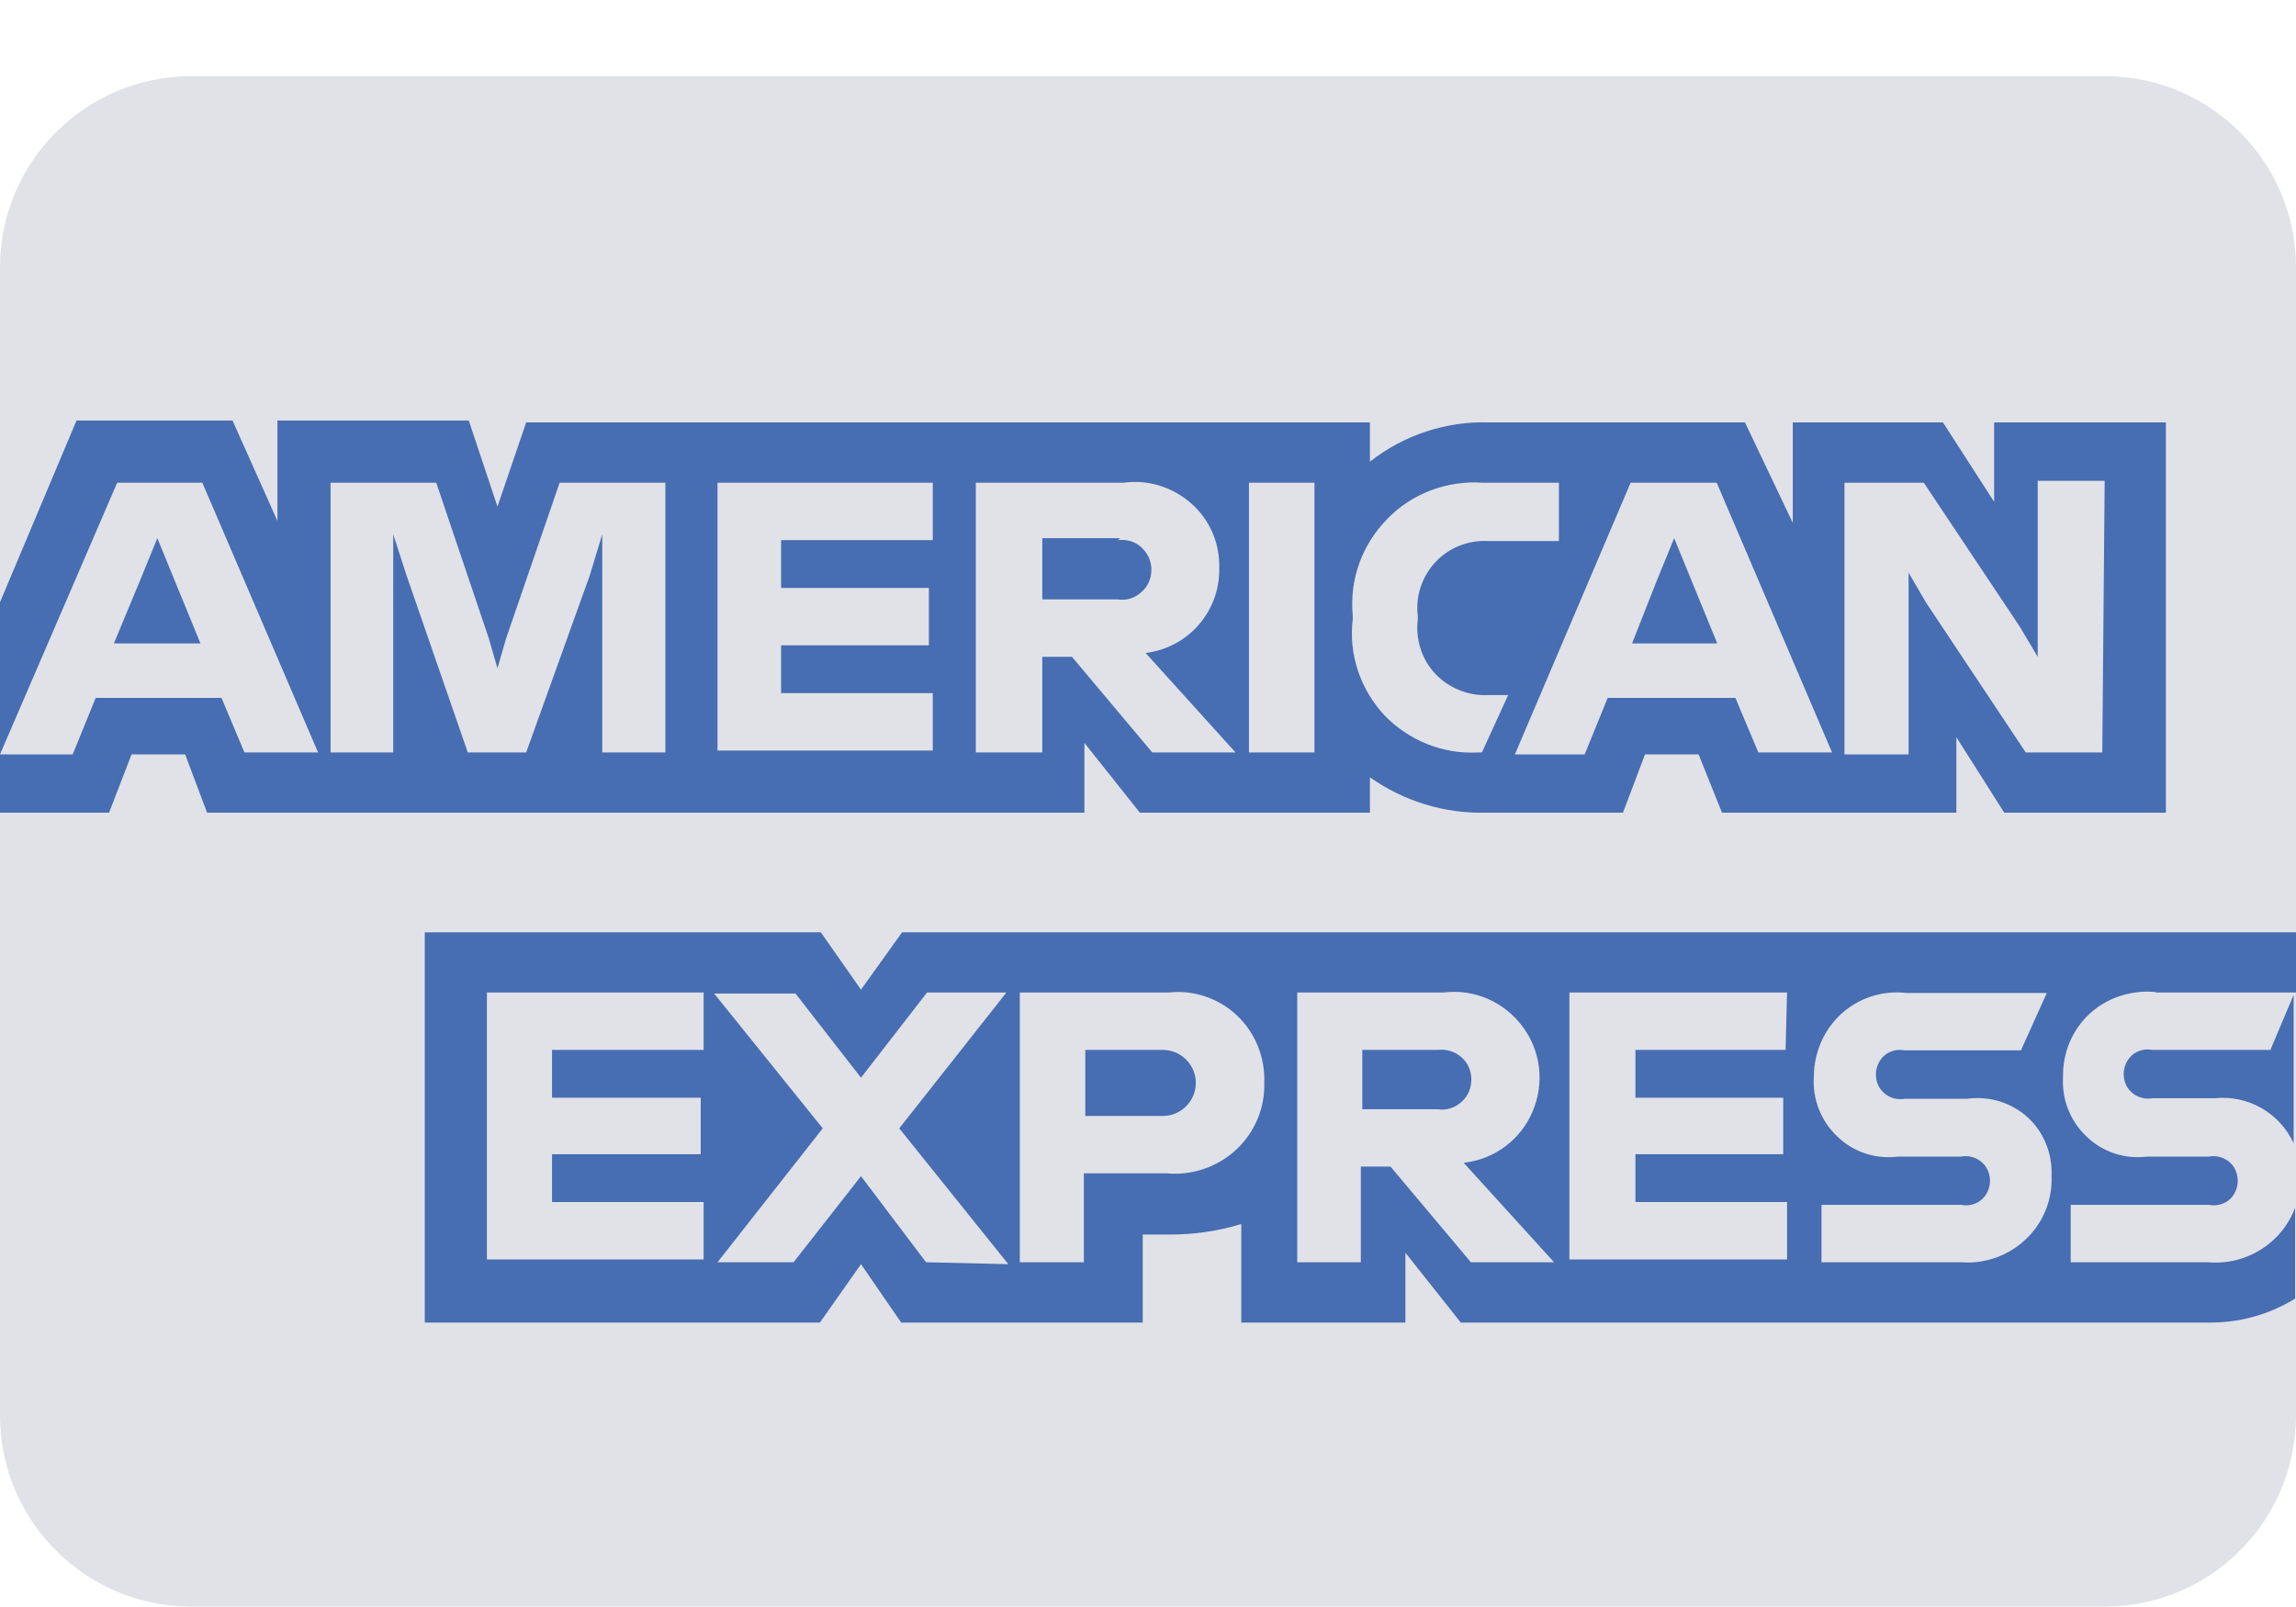
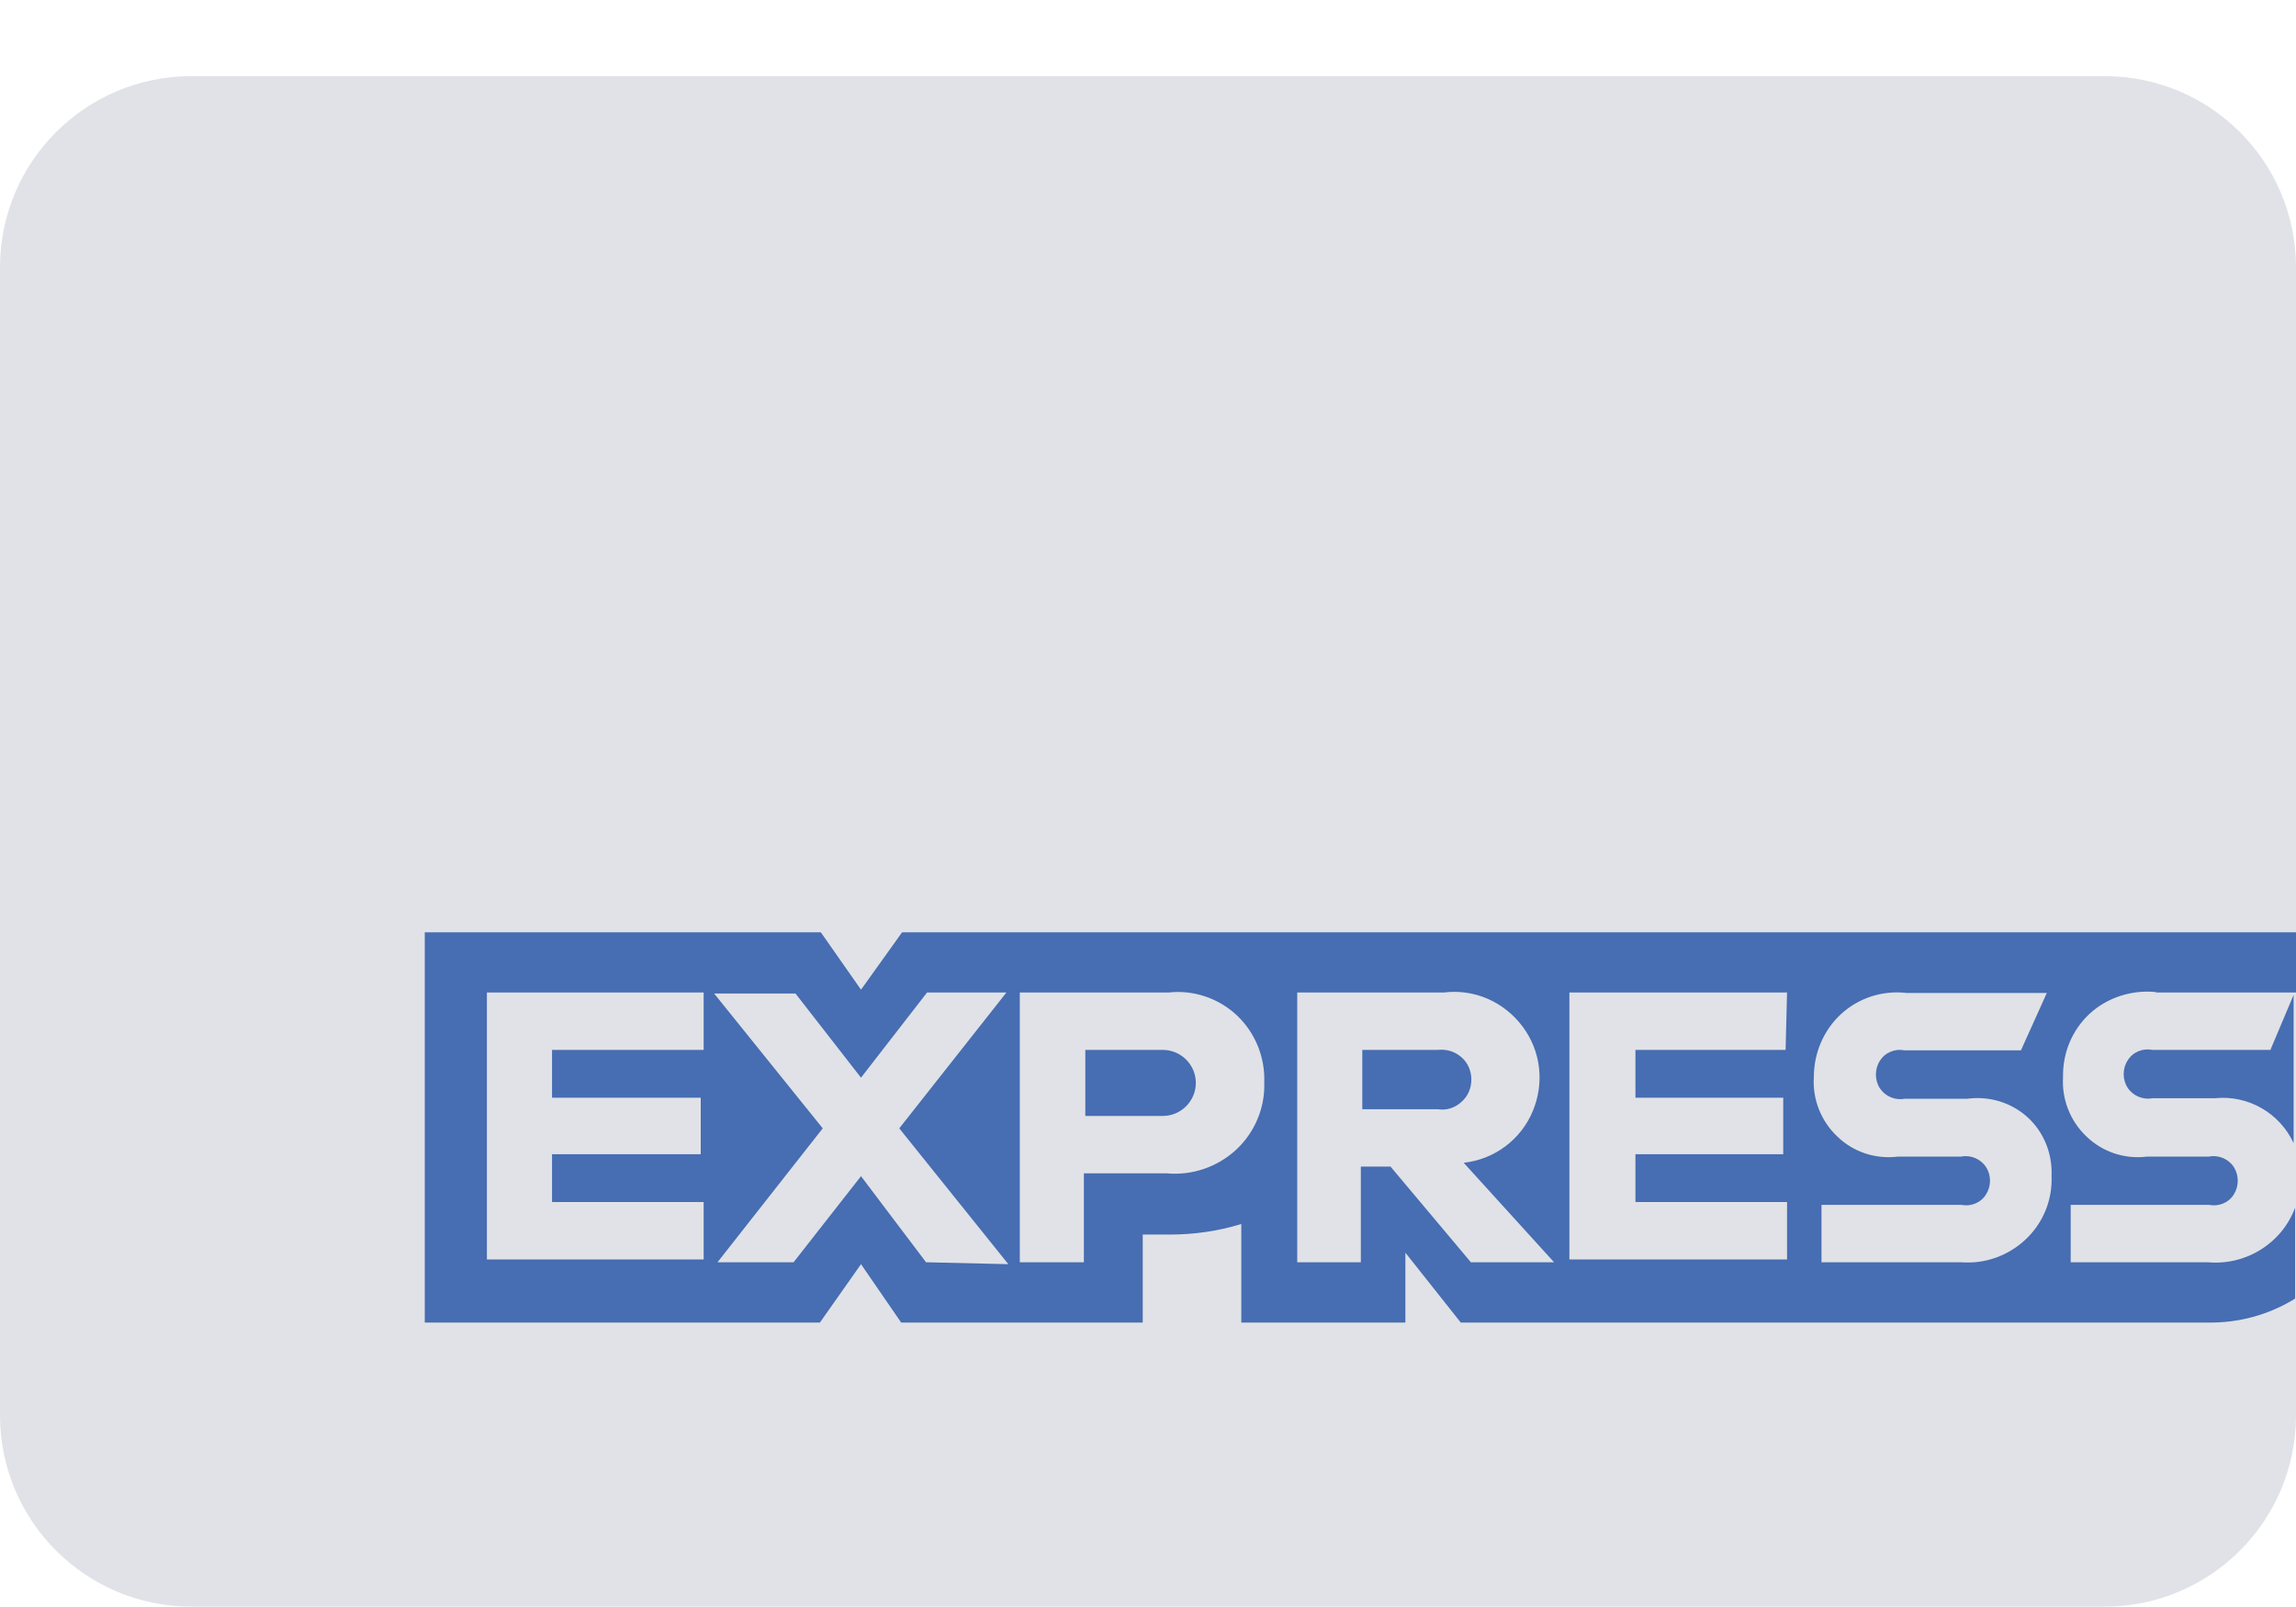
<svg xmlns="http://www.w3.org/2000/svg" width="30" height="21" viewBox="0 0 30 21" fill="none">
  <path d="M27.5 0.995H2.5C1.119 0.995 0 2.114 0 3.495V18.495C0 19.876 1.119 20.995 2.5 20.995H27.5C28.881 20.995 30 19.876 30 18.495V3.495C30 2.114 28.881 0.995 27.5 0.995Z" fill="#E0E2E7" />
-   <path d="M2.281 7.583L2.619 8.408H1.488L1.831 7.583L2.056 7.033L2.281 7.583Z" fill="#476DB2" />
-   <path d="M14.606 7.058H13.619V7.833H14.606C14.719 7.851 14.831 7.814 14.912 7.739C15 7.664 15.044 7.558 15.044 7.445C15.044 7.333 14.994 7.226 14.912 7.151C14.831 7.076 14.719 7.045 14.606 7.058ZM14.606 7.058H13.619V7.833H14.606C14.719 7.851 14.831 7.814 14.912 7.739C15 7.664 15.044 7.558 15.044 7.445C15.044 7.333 14.994 7.226 14.912 7.151C14.831 7.076 14.719 7.045 14.606 7.058ZM14.606 7.058H13.619V7.833H14.606C14.719 7.851 14.831 7.814 14.912 7.739C15 7.664 15.044 7.558 15.044 7.445C15.044 7.333 14.994 7.226 14.912 7.151C14.831 7.076 14.719 7.045 14.606 7.058ZM22.056 7.583L21.875 7.033L21.65 7.583L21.325 8.408H22.438L22.056 7.583ZM22.056 7.583L21.875 7.033L21.65 7.583L21.325 8.408H22.438L22.056 7.583ZM14.606 7.058H13.619V7.833H14.606C14.719 7.851 14.831 7.814 14.912 7.739C15 7.664 15.044 7.558 15.044 7.445C15.044 7.333 14.994 7.226 14.912 7.151C14.831 7.076 14.719 7.045 14.606 7.058ZM14.606 7.058H13.619V7.833H14.606C14.719 7.851 14.831 7.814 14.912 7.739C15 7.664 15.044 7.558 15.044 7.445C15.044 7.333 14.994 7.226 14.912 7.151C14.831 7.076 14.719 7.045 14.606 7.058ZM22.056 7.583L21.875 7.033L21.65 7.583L21.325 8.408H22.438L22.056 7.583ZM22.056 7.583L21.875 7.033L21.65 7.583L21.325 8.408H22.438L22.056 7.583ZM14.606 7.058H13.619V7.833H14.606C14.719 7.851 14.831 7.814 14.912 7.739C15 7.664 15.044 7.558 15.044 7.445C15.044 7.333 14.994 7.226 14.912 7.151C14.831 7.076 14.719 7.045 14.606 7.058ZM14.606 7.058H13.619V7.833H14.606C14.719 7.851 14.831 7.814 14.912 7.739C15 7.664 15.044 7.558 15.044 7.445C15.044 7.333 14.994 7.226 14.912 7.151C14.831 7.076 14.719 7.045 14.606 7.058ZM22.056 7.583L21.875 7.033L21.65 7.583L21.325 8.408H22.438L22.056 7.583ZM22.056 7.583L21.875 7.033L21.65 7.583L21.325 8.408H22.438L22.056 7.583ZM14.606 7.058H13.619V7.833H14.606C14.719 7.851 14.831 7.814 14.912 7.739C15 7.664 15.044 7.558 15.044 7.445C15.044 7.333 14.994 7.226 14.912 7.151C14.831 7.076 14.719 7.045 14.606 7.058ZM14.606 7.058H13.619V7.833H14.606C14.719 7.851 14.831 7.814 14.912 7.739C15 7.664 15.044 7.558 15.044 7.445C15.044 7.333 14.994 7.226 14.912 7.151C14.831 7.076 14.719 7.045 14.606 7.058ZM22.056 7.583L21.875 7.033L21.65 7.583L21.325 8.408H22.438L22.056 7.583ZM22.056 7.583L21.875 7.033L21.65 7.583L21.325 8.408H22.438L22.056 7.583ZM14.606 7.058H13.619V7.833H14.606C14.719 7.851 14.831 7.814 14.912 7.739C15 7.664 15.044 7.558 15.044 7.445C15.044 7.333 14.994 7.226 14.912 7.151C14.831 7.076 14.719 7.045 14.606 7.058ZM14.606 7.058H13.619V7.833H14.606C14.719 7.851 14.831 7.814 14.912 7.739C15 7.664 15.044 7.558 15.044 7.445C15.044 7.333 14.994 7.226 14.912 7.151C14.831 7.076 14.719 7.045 14.606 7.058ZM22.056 7.583L21.875 7.033L21.65 7.583L21.325 8.408H22.438L22.056 7.583ZM22.056 7.583L21.875 7.033L21.65 7.583L21.325 8.408H22.438L22.056 7.583ZM14.606 7.058H13.619V7.833H14.606C14.719 7.851 14.831 7.814 14.912 7.739C15 7.664 15.044 7.558 15.044 7.445C15.044 7.333 14.994 7.226 14.912 7.151C14.831 7.076 14.719 7.045 14.606 7.058ZM26.056 5.52V6.558L25.387 5.52H23.425V6.833L22.8 5.52H19.462C18.9 5.501 18.344 5.683 17.9 6.033V5.52H6.875L6.5 6.62L6.125 5.495H3.625V6.808L3.038 5.495H1L0 7.87V10.62H1.425L1.719 9.858H2.419L2.706 10.62H14.169V9.708L14.894 10.62H17.9V10.158C18.344 10.47 18.869 10.633 19.413 10.62H21.206L21.494 9.858H22.194L22.5 10.62H25.562V9.633L26.188 10.62H28.3V5.52H26.056ZM3.194 9.833L2.894 9.12H1.25L0.95 9.858H0L1.531 6.308H2.644L4.156 9.833H3.194ZM8.694 9.833H7.869V6.983L7.706 7.52L6.875 9.833H6.112L5.312 7.52L5.138 6.983V9.833H4.319V6.308H5.7L6.388 8.345L6.5 8.733L6.612 8.345L7.312 6.308H8.694V9.833ZM12.188 7.058H10.206V7.683H12.137V8.433H10.206V9.058H12.188V9.808H9.375V6.308H12.188V7.058ZM15.056 9.833L14.006 8.583H13.619V9.833H12.75V6.308H14.681C15 6.264 15.319 6.364 15.562 6.576C15.806 6.789 15.938 7.095 15.931 7.42C15.944 7.983 15.531 8.464 14.969 8.533L16.144 9.833H15.056ZM17.175 9.833H16.319V6.308H17.175V9.833ZM19.363 9.833H19.312C18.85 9.858 18.406 9.676 18.087 9.345C17.775 9.008 17.619 8.551 17.675 8.095V8.045C17.631 7.576 17.794 7.12 18.125 6.783C18.45 6.445 18.913 6.276 19.375 6.308H20.369V7.07H19.438C19.181 7.058 18.931 7.158 18.756 7.345C18.581 7.533 18.494 7.789 18.525 8.045V8.095C18.494 8.351 18.575 8.614 18.75 8.801C18.925 8.989 19.181 9.095 19.438 9.083H19.706L19.363 9.833ZM22.975 9.833L22.675 9.12H21.006L20.706 9.858H19.794L21.306 6.308H22.431L23.938 9.833H22.975ZM27.469 9.833H26.469L25.163 7.87L24.938 7.483V9.858H24.1V6.308H25.137L26.387 8.183L26.625 8.583V6.283H27.5L27.469 9.833ZM21.875 7.033L21.65 7.583L21.325 8.408H22.438L22.1 7.583L21.875 7.033ZM14.637 7.033H13.619V7.808H14.606C14.719 7.826 14.831 7.789 14.912 7.714C15 7.639 15.044 7.533 15.044 7.42C15.037 7.314 14.988 7.214 14.9 7.145C14.812 7.076 14.713 7.045 14.606 7.058L14.637 7.033ZM14.637 7.033H13.619V7.808H14.606C14.719 7.826 14.831 7.789 14.912 7.714C15 7.639 15.044 7.533 15.044 7.42C15.037 7.314 14.988 7.214 14.9 7.145C14.812 7.076 14.713 7.045 14.606 7.058L14.637 7.033ZM22.087 7.558L21.875 7.033L21.65 7.583L21.325 8.408H22.438L22.087 7.558ZM22.087 7.558L21.875 7.033L21.65 7.583L21.325 8.408H22.438L22.087 7.558ZM14.606 7.058H13.619V7.833H14.606C14.719 7.851 14.831 7.814 14.912 7.739C15 7.664 15.044 7.558 15.044 7.445C15.044 7.333 14.994 7.226 14.912 7.151C14.831 7.076 14.719 7.045 14.606 7.058ZM14.606 7.058H13.619V7.833H14.606C14.719 7.851 14.831 7.814 14.912 7.739C15 7.664 15.044 7.558 15.044 7.445C15.044 7.333 14.994 7.226 14.912 7.151C14.831 7.076 14.719 7.045 14.606 7.058ZM22.056 7.583L21.875 7.033L21.65 7.583L21.325 8.408H22.438L22.056 7.583ZM22.056 7.583L21.875 7.033L21.65 7.583L21.325 8.408H22.438L22.056 7.583ZM14.606 7.058H13.619V7.833H14.606C14.719 7.851 14.831 7.814 14.912 7.739C15 7.664 15.044 7.558 15.044 7.445C15.044 7.333 14.994 7.226 14.912 7.151C14.831 7.076 14.719 7.045 14.606 7.058ZM14.606 7.058H13.619V7.833H14.606C14.719 7.851 14.831 7.814 14.912 7.739C15 7.664 15.044 7.558 15.044 7.445C15.044 7.333 14.994 7.226 14.912 7.151C14.831 7.076 14.719 7.045 14.606 7.058ZM22.056 7.583L21.875 7.033L21.65 7.583L21.325 8.408H22.438L22.056 7.583ZM22.056 7.583L21.875 7.033L21.65 7.583L21.325 8.408H22.438L22.056 7.583ZM14.606 7.058H13.619V7.833H14.606C14.719 7.851 14.831 7.814 14.912 7.739C15 7.664 15.044 7.558 15.044 7.445C15.044 7.333 14.994 7.226 14.912 7.151C14.831 7.076 14.719 7.045 14.606 7.058ZM14.606 7.058H13.619V7.833H14.606C14.719 7.851 14.831 7.814 14.912 7.739C15 7.664 15.044 7.558 15.044 7.445C15.044 7.333 14.994 7.226 14.912 7.151C14.831 7.076 14.719 7.045 14.606 7.058ZM22.056 7.583L21.875 7.033L21.65 7.583L21.325 8.408H22.438L22.056 7.583ZM22.056 7.583L21.875 7.033L21.65 7.583L21.325 8.408H22.438L22.056 7.583ZM14.606 7.058H13.619V7.833H14.606C14.719 7.851 14.831 7.814 14.912 7.739C15 7.664 15.044 7.558 15.044 7.445C15.044 7.333 14.994 7.226 14.912 7.151C14.831 7.076 14.719 7.045 14.606 7.058ZM14.606 7.058H13.619V7.833H14.606C14.719 7.851 14.831 7.814 14.912 7.739C15 7.664 15.044 7.558 15.044 7.445C15.044 7.333 14.994 7.226 14.912 7.151C14.831 7.076 14.719 7.045 14.606 7.058ZM14.606 7.058H13.619V7.833H14.606C14.719 7.851 14.831 7.814 14.912 7.739C15 7.664 15.044 7.558 15.044 7.445C15.044 7.333 14.994 7.226 14.912 7.151C14.831 7.076 14.719 7.045 14.606 7.058ZM14.606 7.058H13.619V7.833H14.606C14.719 7.851 14.831 7.814 14.912 7.739C15 7.664 15.044 7.558 15.044 7.445C15.044 7.333 14.994 7.226 14.912 7.151C14.831 7.076 14.719 7.045 14.606 7.058ZM14.606 7.058H13.619V7.833H14.606C14.719 7.851 14.831 7.814 14.912 7.739C15 7.664 15.044 7.558 15.044 7.445C15.044 7.333 14.994 7.226 14.912 7.151C14.831 7.076 14.719 7.045 14.606 7.058Z" fill="#476DB2" />
  <path d="M15.194 13.72H14.181V14.583H15.194C15.431 14.583 15.625 14.389 15.625 14.151C15.625 13.914 15.431 13.72 15.194 13.72ZM15.194 13.72H14.181V14.583H15.194C15.431 14.583 15.625 14.389 15.625 14.151C15.625 13.914 15.431 13.72 15.194 13.72ZM15.194 13.72H14.181V14.583H15.194C15.431 14.583 15.625 14.389 15.625 14.151C15.625 13.914 15.431 13.72 15.194 13.72ZM18.788 13.72H17.8V14.495H18.788C18.9 14.514 19.012 14.476 19.094 14.401C19.181 14.326 19.225 14.22 19.225 14.108C19.225 13.995 19.181 13.889 19.094 13.814C19.006 13.739 18.9 13.708 18.788 13.72ZM18.788 13.72H17.8V14.495H18.788C18.9 14.514 19.012 14.476 19.094 14.401C19.181 14.326 19.225 14.22 19.225 14.108C19.225 13.995 19.181 13.889 19.094 13.814C19.006 13.739 18.9 13.708 18.788 13.72ZM15.194 13.72H14.181V14.583H15.194C15.431 14.583 15.625 14.389 15.625 14.151C15.625 13.914 15.431 13.72 15.194 13.72ZM15.194 13.72H14.181V14.583H15.194C15.431 14.583 15.625 14.389 15.625 14.151C15.625 13.914 15.431 13.72 15.194 13.72ZM18.788 13.72H17.8V14.495H18.788C18.9 14.514 19.012 14.476 19.094 14.401C19.181 14.326 19.225 14.22 19.225 14.108C19.225 13.995 19.181 13.889 19.094 13.814C19.006 13.739 18.9 13.708 18.788 13.72ZM29.663 13.72H28.125C28 13.695 27.869 13.745 27.8 13.858C27.731 13.964 27.731 14.108 27.8 14.214C27.869 14.32 28 14.376 28.125 14.351H28.944C29.375 14.308 29.788 14.545 29.969 14.939V13.001L29.663 13.726V13.72ZM18.788 13.72H17.8V14.495H18.788C18.9 14.514 19.012 14.476 19.094 14.401C19.181 14.326 19.225 14.22 19.225 14.108C19.225 13.995 19.181 13.889 19.094 13.814C19.006 13.739 18.9 13.708 18.788 13.72ZM15.194 13.72H14.181V14.583H15.194C15.431 14.583 15.625 14.389 15.625 14.151C15.625 13.914 15.431 13.72 15.194 13.72ZM28.169 12.97H30V12.183H11.787L11.25 12.933L10.725 12.183H5.55V17.283H10.713L11.25 16.52L11.775 17.283H14.931V16.133H15.281C15.6 16.133 15.912 16.089 16.219 15.995V17.283H18.363V16.37L19.087 17.283H28.85C29.25 17.289 29.644 17.183 29.988 16.97V15.783C29.812 16.251 29.344 16.539 28.85 16.495H27.056V15.745H28.863C28.988 15.77 29.119 15.72 29.188 15.608C29.256 15.501 29.256 15.358 29.188 15.251C29.119 15.145 28.988 15.089 28.863 15.114H28.056C27.769 15.151 27.475 15.058 27.262 14.851C27.05 14.651 26.938 14.364 26.956 14.076C26.95 13.758 27.075 13.458 27.306 13.245C27.538 13.033 27.856 12.933 28.169 12.964V12.97ZM9.194 13.72H7.213V14.345H9.156V15.083H7.213V15.708H9.194V16.458H6.362V12.97H9.194V13.72ZM12.1 16.495L11.25 15.37L10.369 16.495H9.375L10.75 14.745L9.331 12.983H10.394L11.25 14.083L12.113 12.97H13.15L11.75 14.745L13.175 16.52L12.1 16.495ZM15.225 15.333H14.162V16.495H13.325V12.97H15.269C15.594 12.933 15.925 13.045 16.163 13.27C16.4 13.495 16.531 13.814 16.519 14.145C16.531 14.476 16.394 14.801 16.15 15.026C15.906 15.251 15.575 15.364 15.244 15.333H15.225ZM19.219 16.495L18.169 15.245H17.781V16.495H16.95V12.97H18.863C19.262 12.92 19.65 13.089 19.894 13.414C20.137 13.739 20.181 14.158 20.025 14.526C19.869 14.895 19.525 15.151 19.125 15.195L20.306 16.495H19.219ZM23.331 13.72H21.369V14.345H23.3V15.083H21.369V15.708H23.35V16.458H20.506V12.97H23.35L23.331 13.72ZM25.625 16.495H23.8V15.745H25.625C25.75 15.77 25.881 15.72 25.95 15.608C26.019 15.501 26.019 15.358 25.95 15.251C25.881 15.145 25.75 15.089 25.625 15.114H24.8C24.512 15.151 24.219 15.058 24.006 14.851C23.794 14.651 23.681 14.364 23.7 14.076C23.7 13.764 23.825 13.464 24.056 13.251C24.288 13.039 24.6 12.939 24.913 12.976H26.744L26.406 13.726H24.887C24.762 13.701 24.631 13.751 24.562 13.864C24.494 13.97 24.494 14.114 24.562 14.22C24.631 14.326 24.762 14.383 24.887 14.358H25.706C25.994 14.32 26.281 14.408 26.494 14.601C26.706 14.795 26.819 15.076 26.806 15.37C26.819 15.683 26.694 15.983 26.469 16.195C26.244 16.408 25.938 16.52 25.625 16.495ZM18.788 13.72H17.8V14.495H18.788C18.9 14.514 19.012 14.476 19.094 14.401C19.181 14.326 19.225 14.22 19.225 14.108C19.225 13.995 19.181 13.889 19.094 13.814C19.006 13.739 18.9 13.708 18.788 13.72ZM15.194 13.72H14.181V14.583H15.194C15.431 14.583 15.625 14.389 15.625 14.151C15.625 13.914 15.431 13.72 15.194 13.72ZM15.194 13.72H14.181V14.583H15.194C15.431 14.583 15.625 14.389 15.625 14.151C15.625 13.914 15.431 13.72 15.194 13.72ZM18.788 13.72H17.8V14.495H18.788C18.9 14.514 19.012 14.476 19.094 14.401C19.181 14.326 19.225 14.22 19.225 14.108C19.225 13.995 19.181 13.889 19.094 13.814C19.006 13.739 18.9 13.708 18.788 13.72ZM18.788 13.72H17.8V14.495H18.788C18.9 14.514 19.012 14.476 19.094 14.401C19.181 14.326 19.225 14.22 19.225 14.108C19.225 13.995 19.181 13.889 19.094 13.814C19.006 13.739 18.9 13.708 18.788 13.72ZM15.194 13.72H14.181V14.583H15.194C15.431 14.583 15.625 14.389 15.625 14.151C15.625 13.914 15.431 13.72 15.194 13.72ZM15.194 13.72H14.181V14.583H15.194C15.431 14.583 15.625 14.389 15.625 14.151C15.625 13.914 15.431 13.72 15.194 13.72ZM18.788 13.72H17.8V14.495H18.788C18.9 14.514 19.012 14.476 19.094 14.401C19.181 14.326 19.225 14.22 19.225 14.108C19.225 13.995 19.181 13.889 19.094 13.814C19.006 13.739 18.9 13.708 18.788 13.72ZM18.788 13.72H17.8V14.495H18.788C18.9 14.514 19.012 14.476 19.094 14.401C19.181 14.326 19.225 14.22 19.225 14.108C19.225 13.995 19.181 13.889 19.094 13.814C19.006 13.739 18.9 13.708 18.788 13.72ZM15.194 13.72H14.181V14.583H15.194C15.431 14.583 15.625 14.389 15.625 14.151C15.625 13.914 15.431 13.72 15.194 13.72Z" fill="#476DB2" />
</svg>